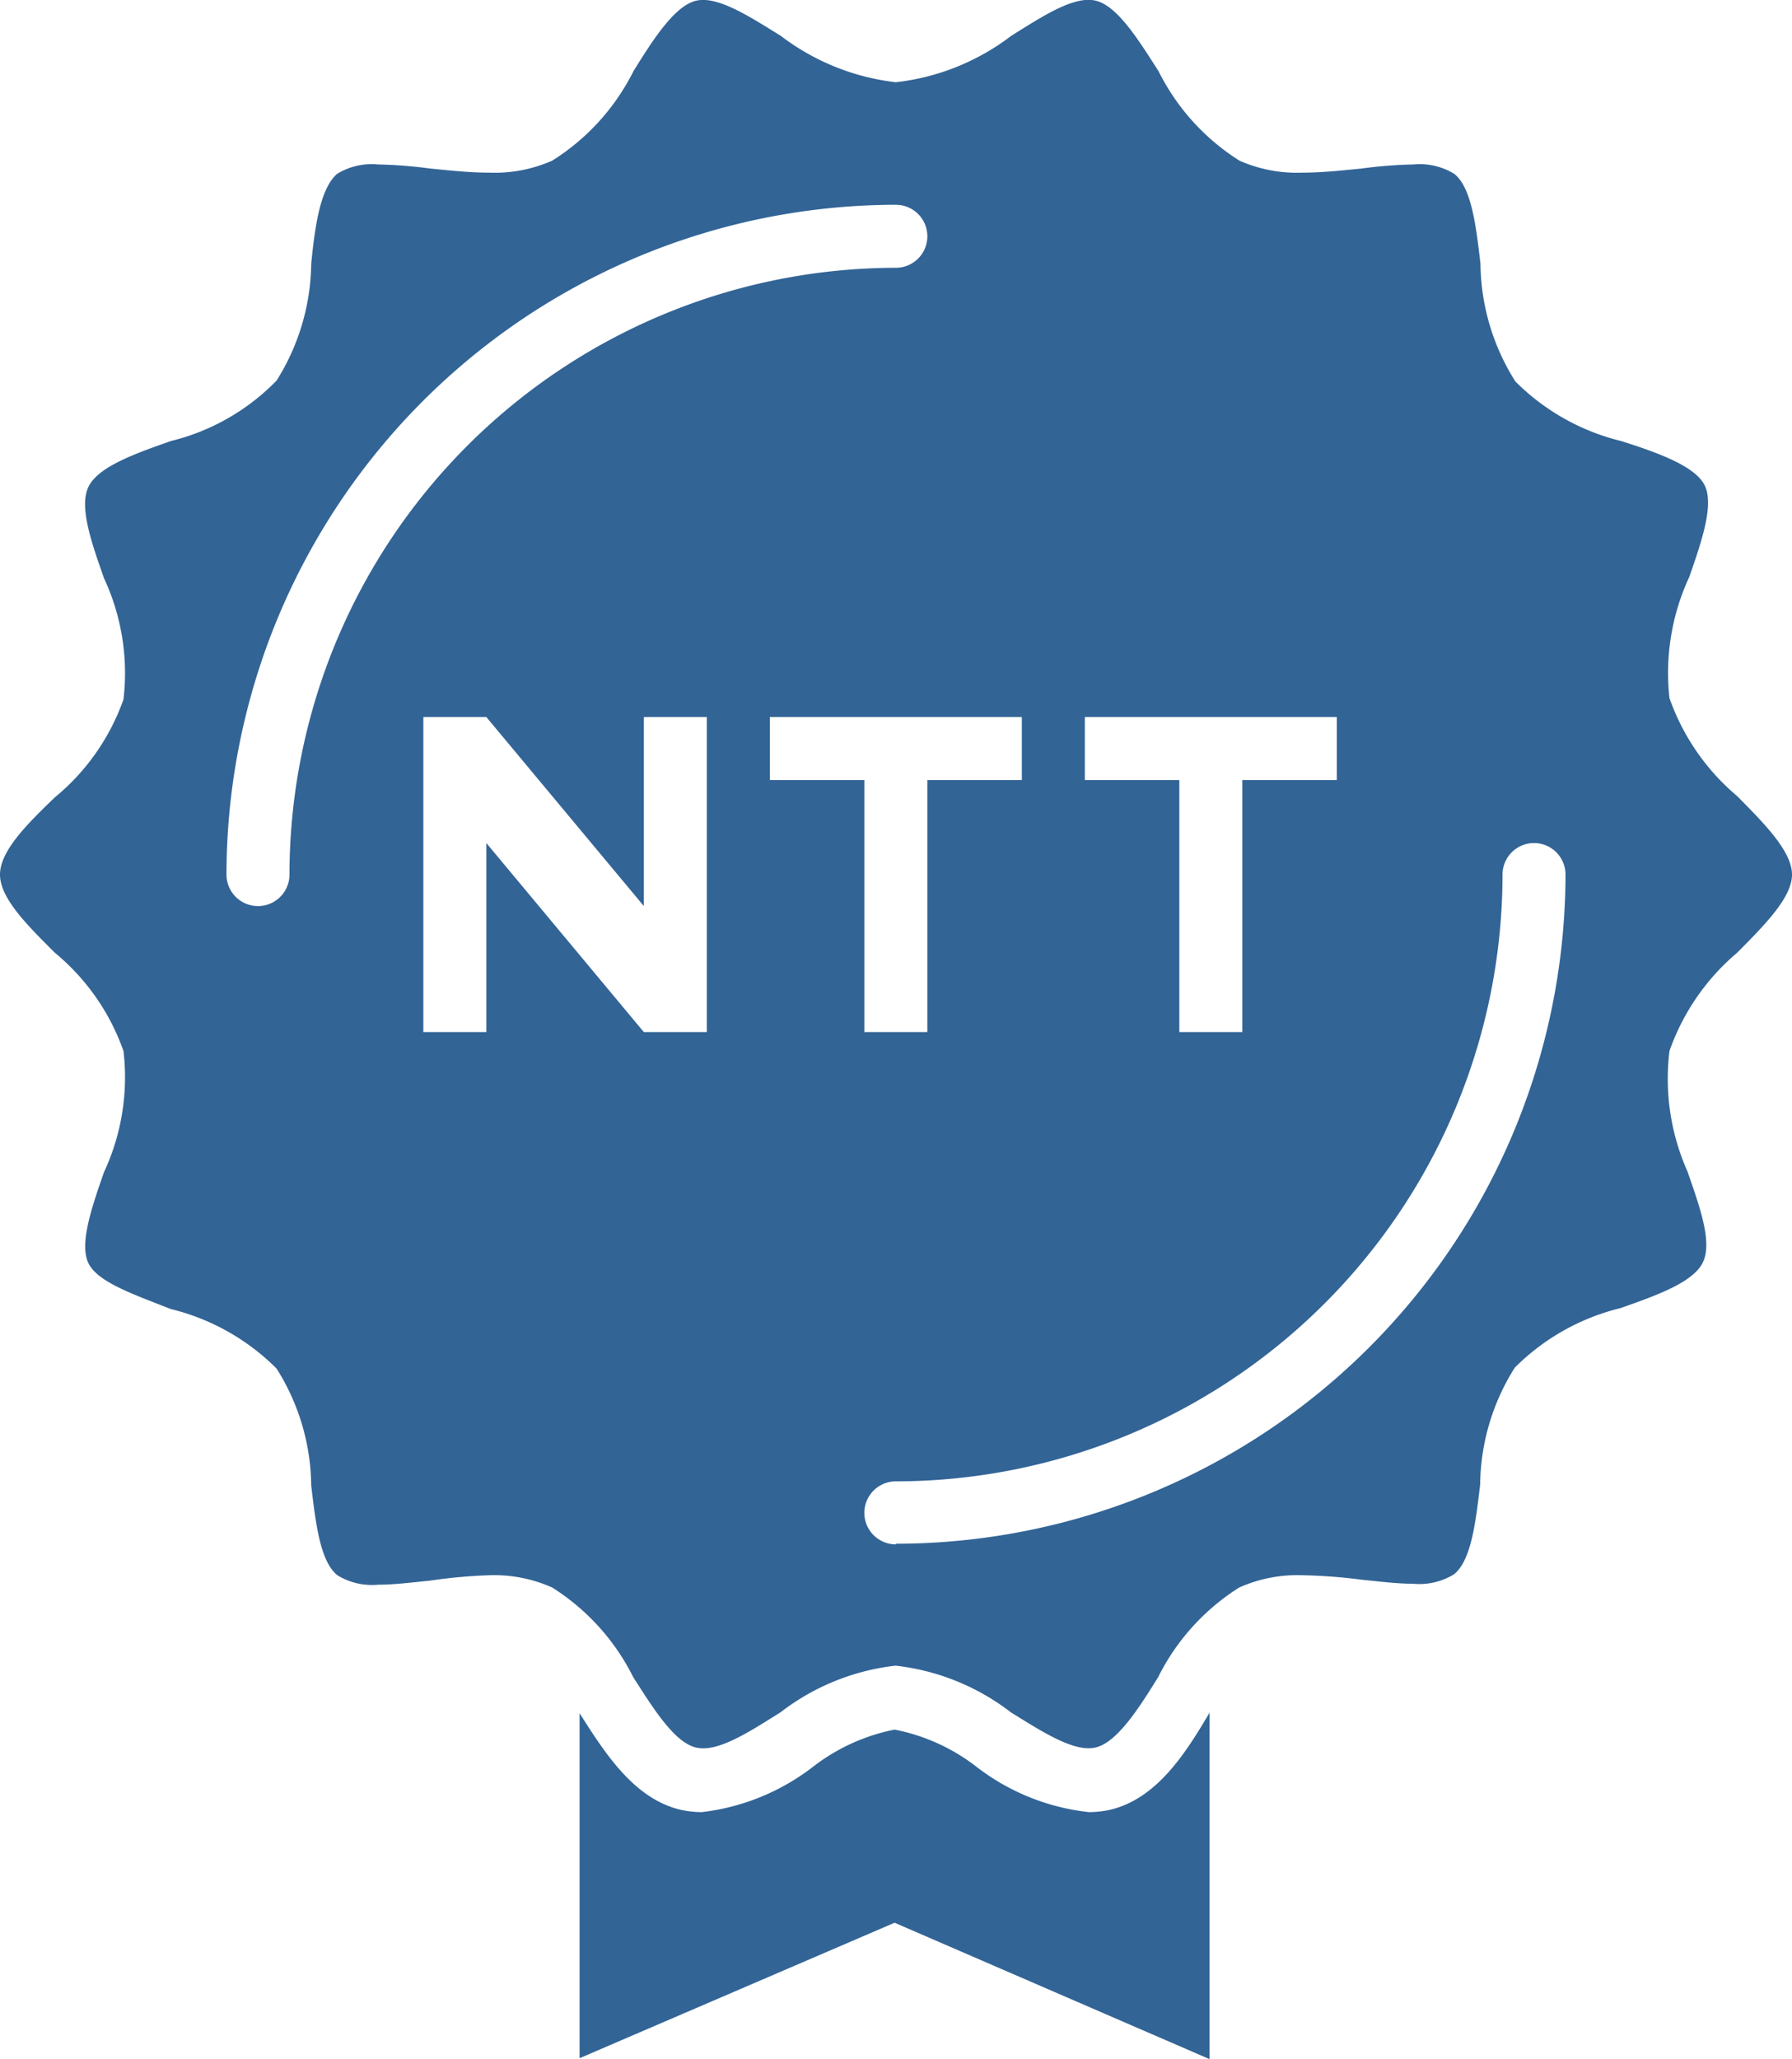
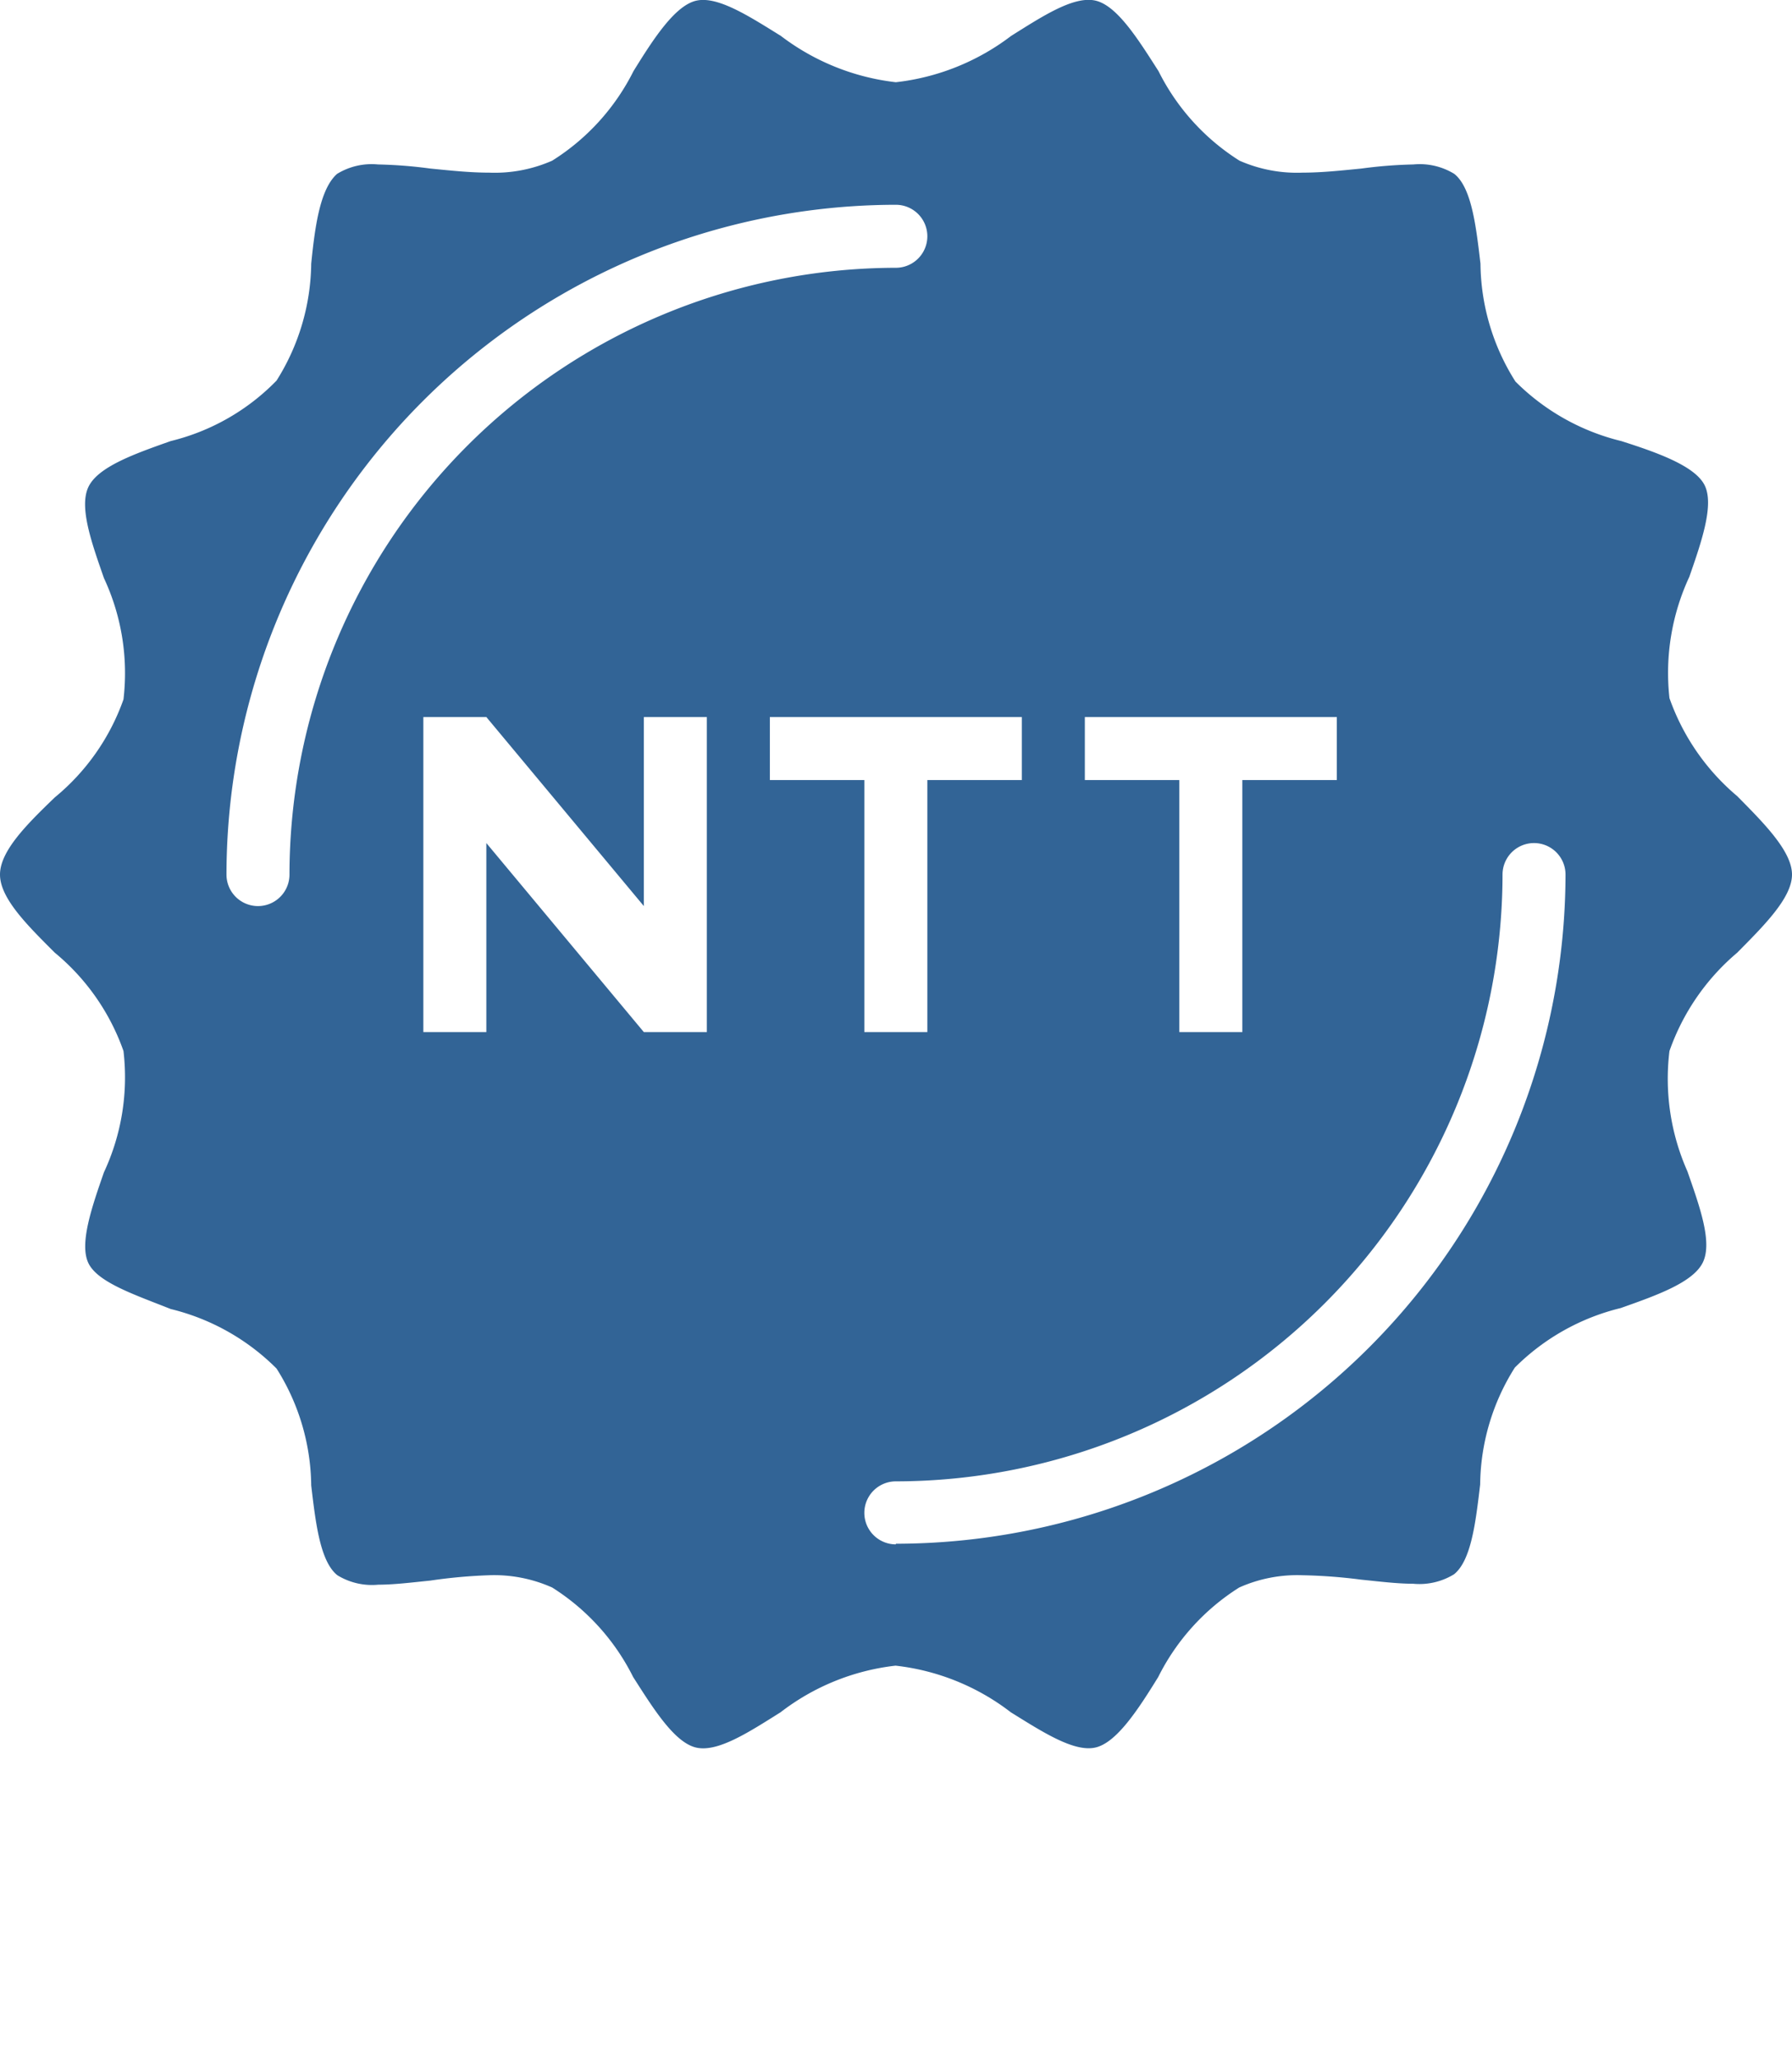
<svg xmlns="http://www.w3.org/2000/svg" viewBox="0 0 56.89 65.36">
  <defs>
    <style>.cls-1{fill:#326496;}</style>
  </defs>
  <title>アセット 6</title>
  <g id="レイヤー_2" data-name="レイヤー 2">
    <g id="ベース_レイアウト">
-       <path class="cls-1" d="M35.22,57.45a3.39,3.39,0,0,1-.64.07h0A7.09,7.09,0,0,1,31,56.08a6.16,6.16,0,0,0-2.6-1.18,6.19,6.19,0,0,0-2.59,1.18,7.12,7.12,0,0,1-3.54,1.44,3.39,3.39,0,0,1-.64-.07c-1.49-.34-2.41-1.78-3.23-3.07V65.33l10-4.3,10,4.33v-11C37.63,55.67,36.71,57.11,35.22,57.45Z" />
      <path class="cls-1" d="M55.15,30.24c.85-.86,1.74-1.74,1.74-2.48s-.89-1.63-1.74-2.49A7.18,7.18,0,0,1,53,22.16a7.23,7.23,0,0,1,.63-3.85c.39-1.12.79-2.28.49-2.9S52.6,14.36,51.47,14a7.13,7.13,0,0,1-3.36-1.89A7.1,7.1,0,0,1,47,8.37c-.14-1.19-.28-2.41-.83-2.85a2.1,2.1,0,0,0-1.3-.3,14.54,14.54,0,0,0-1.65.13c-.61.06-1.25.13-1.87.13a4.52,4.52,0,0,1-2-.38,7.11,7.11,0,0,1-2.57-2.84c-.64-1-1.31-2.08-2-2.24s-1.69.5-2.68,1.12a7.4,7.4,0,0,1-3.66,1.47,7.41,7.41,0,0,1-3.65-1.47c-1-.62-2-1.27-2.68-1.12s-1.37,1.22-2,2.24A7.11,7.11,0,0,1,17.53,5.1a4.52,4.52,0,0,1-2,.38c-.62,0-1.26-.07-1.87-.13A14.54,14.54,0,0,0,12,5.22a2.1,2.1,0,0,0-1.3.3C10.16,6,10,7.18,9.88,8.37a7.1,7.1,0,0,1-1.1,3.71A7,7,0,0,1,5.42,14c-1.13.4-2.3.81-2.61,1.45s.1,1.78.49,2.9a7.13,7.13,0,0,1,.62,3.85,7.07,7.07,0,0,1-2.18,3.11C.89,26.13,0,27,0,27.76s.89,1.63,1.74,2.48a7.1,7.1,0,0,1,2.18,3.12,7.13,7.13,0,0,1-.62,3.85c-.39,1.12-.79,2.28-.49,2.89s1.48,1,2.61,1.45a7.13,7.13,0,0,1,3.36,1.89,7.07,7.07,0,0,1,1.1,3.71c.14,1.18.28,2.41.83,2.85a2.1,2.1,0,0,0,1.3.3c.5,0,1.06-.07,1.65-.13A16.63,16.63,0,0,1,15.53,50a4.51,4.51,0,0,1,2,.39,7.11,7.11,0,0,1,2.57,2.84c.64,1,1.31,2.08,2,2.24s1.69-.5,2.68-1.12a7.33,7.33,0,0,1,3.65-1.48,7.33,7.33,0,0,1,3.66,1.48c1,.62,2,1.27,2.68,1.12s1.37-1.22,2-2.24a7.11,7.11,0,0,1,2.57-2.84,4.51,4.51,0,0,1,2-.39,16.81,16.81,0,0,1,1.87.14c.59.06,1.15.13,1.65.13a2.1,2.1,0,0,0,1.3-.3c.55-.44.69-1.67.83-2.85a7.07,7.07,0,0,1,1.1-3.71,7.13,7.13,0,0,1,3.36-1.89c1.13-.4,2.3-.81,2.61-1.45s-.1-1.77-.49-2.89A7.23,7.23,0,0,1,53,33.36,7.2,7.2,0,0,1,55.15,30.24ZM34.44,22.76h8v2h-3v8h-2v-8h-3Zm-25.25,5a1,1,0,0,1-2,0A21.28,21.28,0,0,1,28.44,6.5a1,1,0,0,1,0,2A19.28,19.28,0,0,0,9.19,27.76Zm13.25,5h-2l-5-6v6h-2v-10h2l5,6v-6h2Zm2-8v-2h8v2h-3v8h-2v-8Zm4,24.26a1,1,0,0,1,0-2A19.28,19.28,0,0,0,47.7,27.76a1,1,0,0,1,2,0A21.28,21.28,0,0,1,28.44,49Z" />
    </g>
  </g>
</svg>